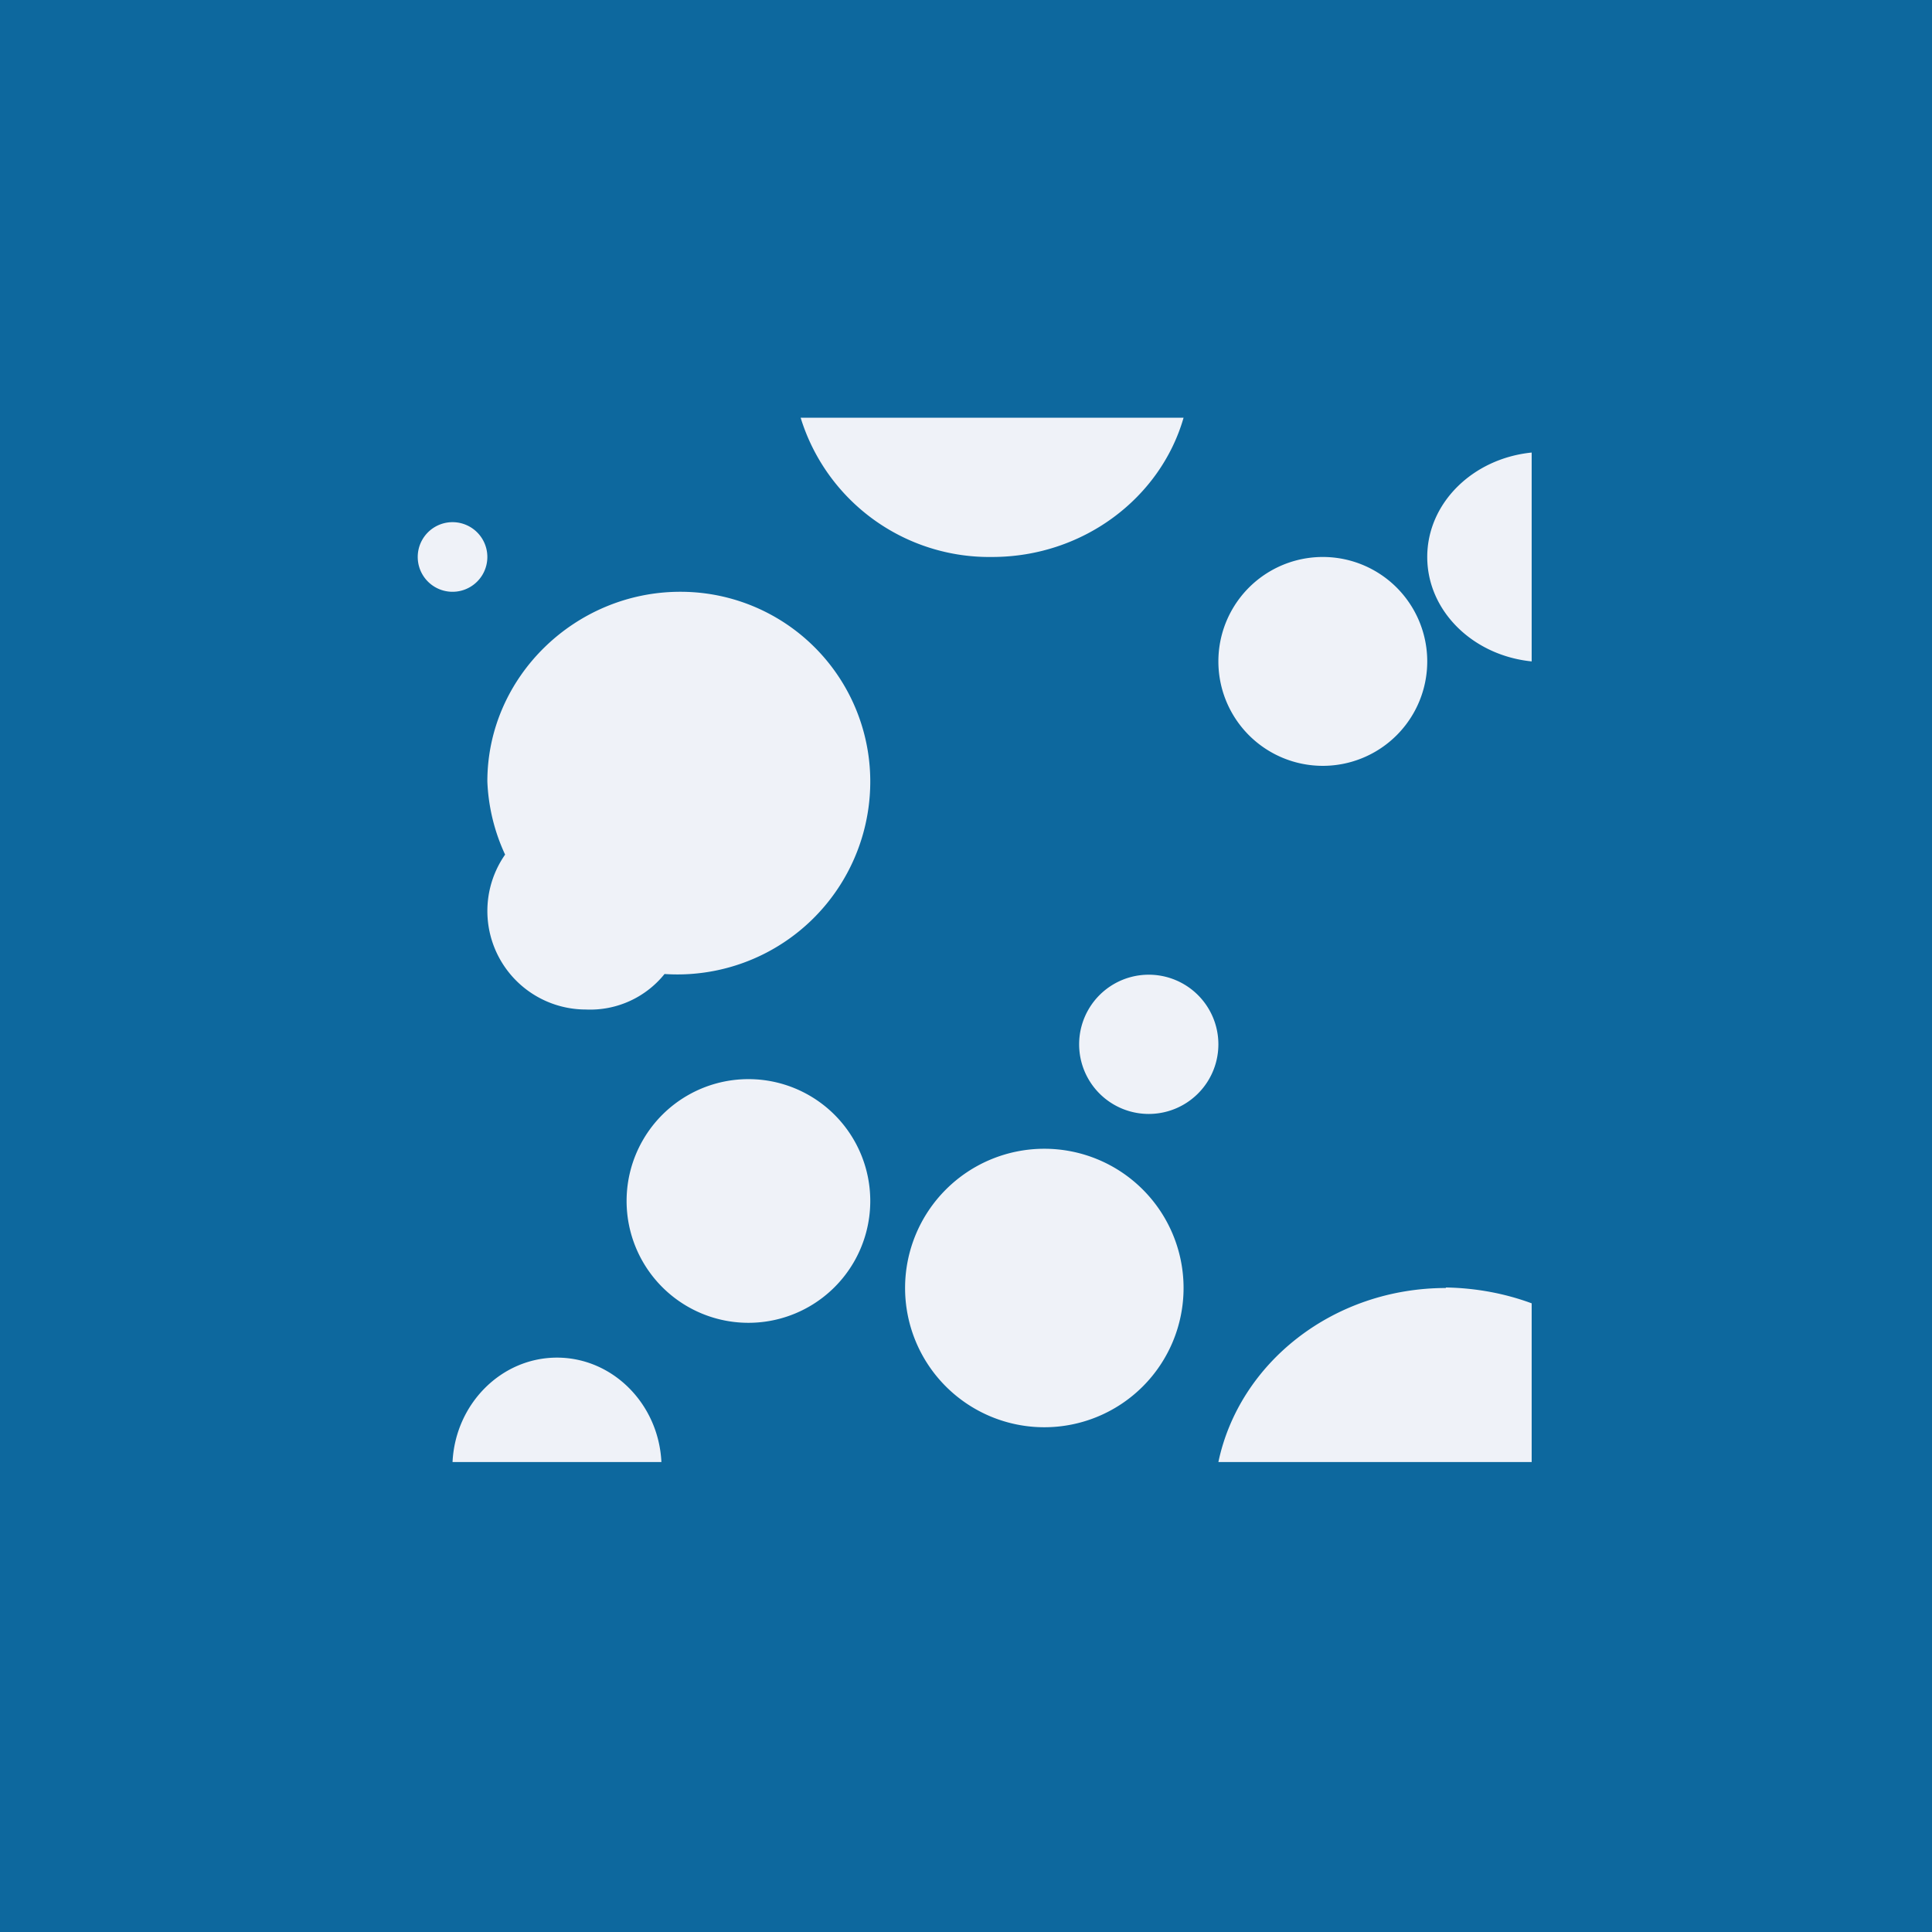
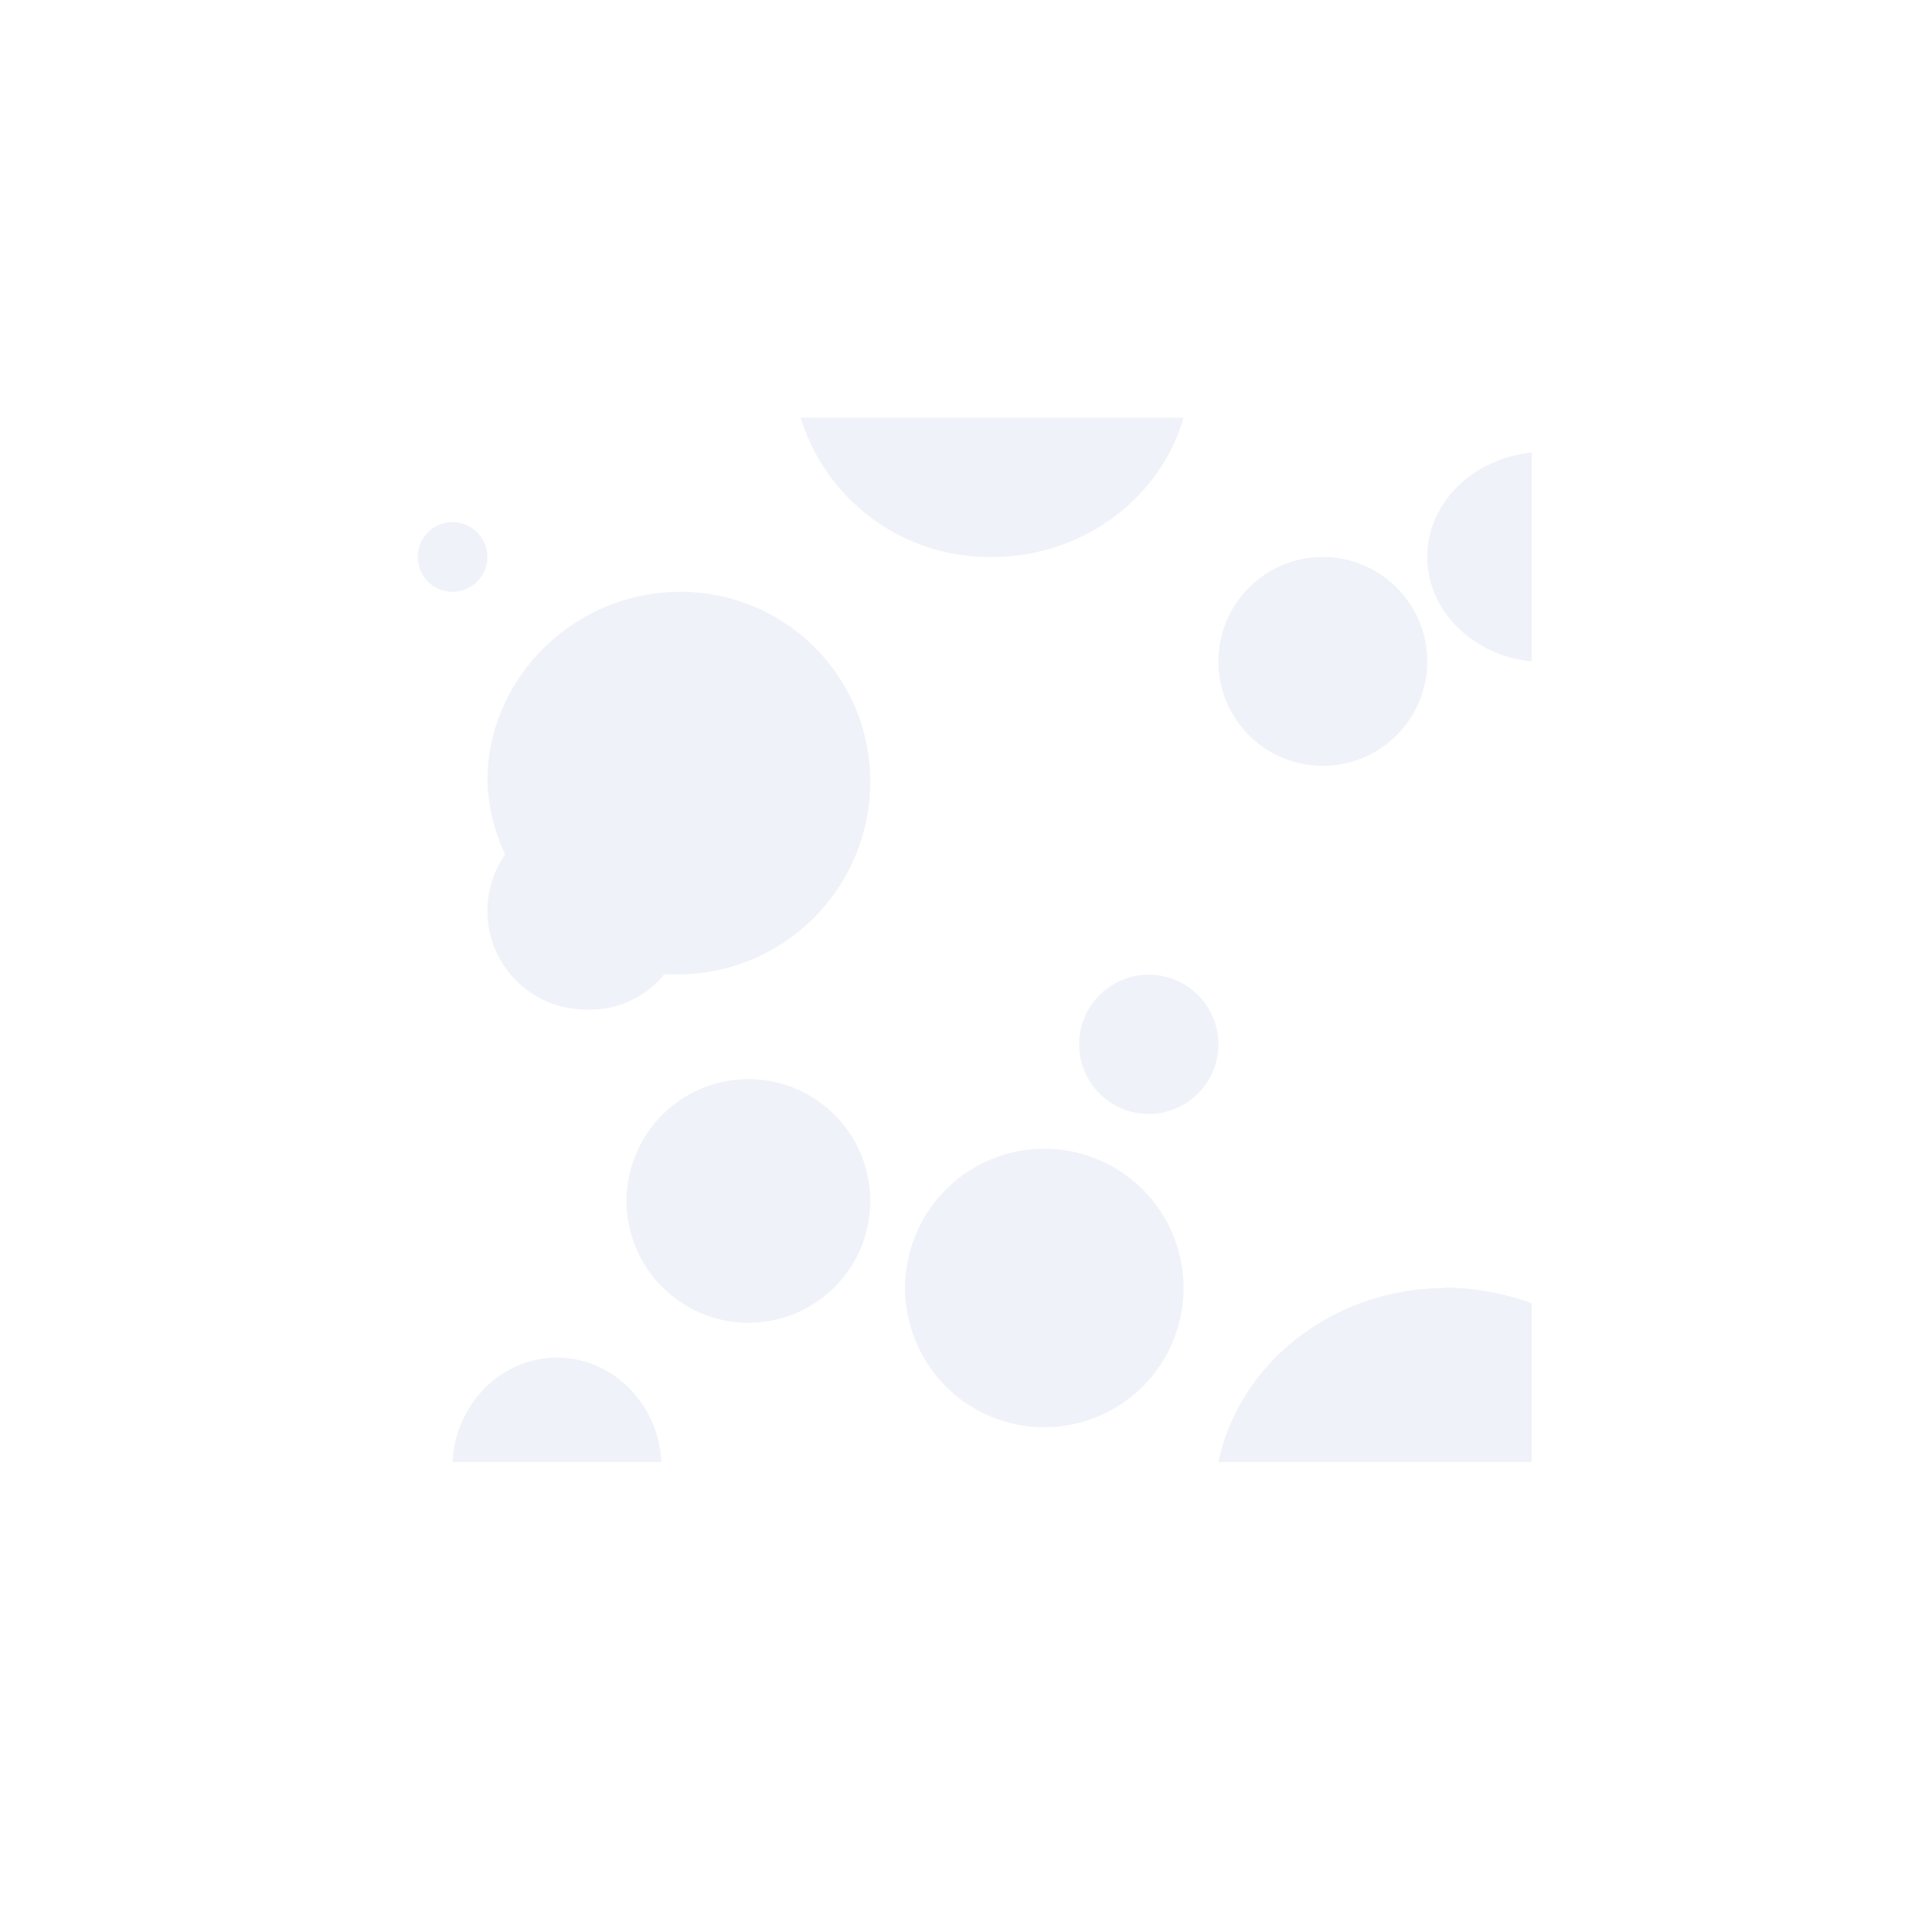
<svg xmlns="http://www.w3.org/2000/svg" viewBox="0 0 55.5 55.5">
-   <path d="M 0,0 H 55.5 V 55.5 H 0 Z" fill="rgb(13, 104, 158)" />
  <path d="M 41.53,36.985 C 42.41,37 43.24,37.16 44,37.44 V 42 H 35 C 35.6,39.15 38.3,37 41.54,37 Z M 30,33 A 4,4 0 1,1 30,41 A 4,4 0 0,1 30,33 Z M 21.5,31 A 3.5,3.5 0 1,1 21.5,38 A 3.5,3.5 0 0,1 21.5,31 Z M 38,16 A 3,3 0 1,1 38,22 A 3,3 0 0,1 38,16 Z M 44,19 C 42.31,18.83 41,17.55 41,16 S 42.31,13.17 44,13 V 19 Z M 34,12 C 33.34,14.3 31.12,16 28.5,16 A 5.67,5.67 0 0,1 23,12 H 34 Z M 19.09,27.98 A 2.74,2.74 0 0,1 16.83,29 A 2.83,2.83 0 0,1 14.51,24.55 A 5.5,5.5 0 0,1 14,22.45 C 14,19.44 16.53,17 19.54,17 A 5.45,5.45 0 0,1 25,22.45 A 5.54,5.54 0 0,1 19.09,27.98 Z M 16,39 C 17.6,39 18.92,40.33 19,42 H 13 C 13.08,40.33 14.4,39 16,39 Z M 33,28 A 2,2 0 1,1 33,32 A 2,2 0 0,1 33,28 Z M 13,15 A 1,1 0 1,1 13,17 A 1,1 0 0,1 13,15 Z" fill="rgb(239, 242, 248)" />
</svg>